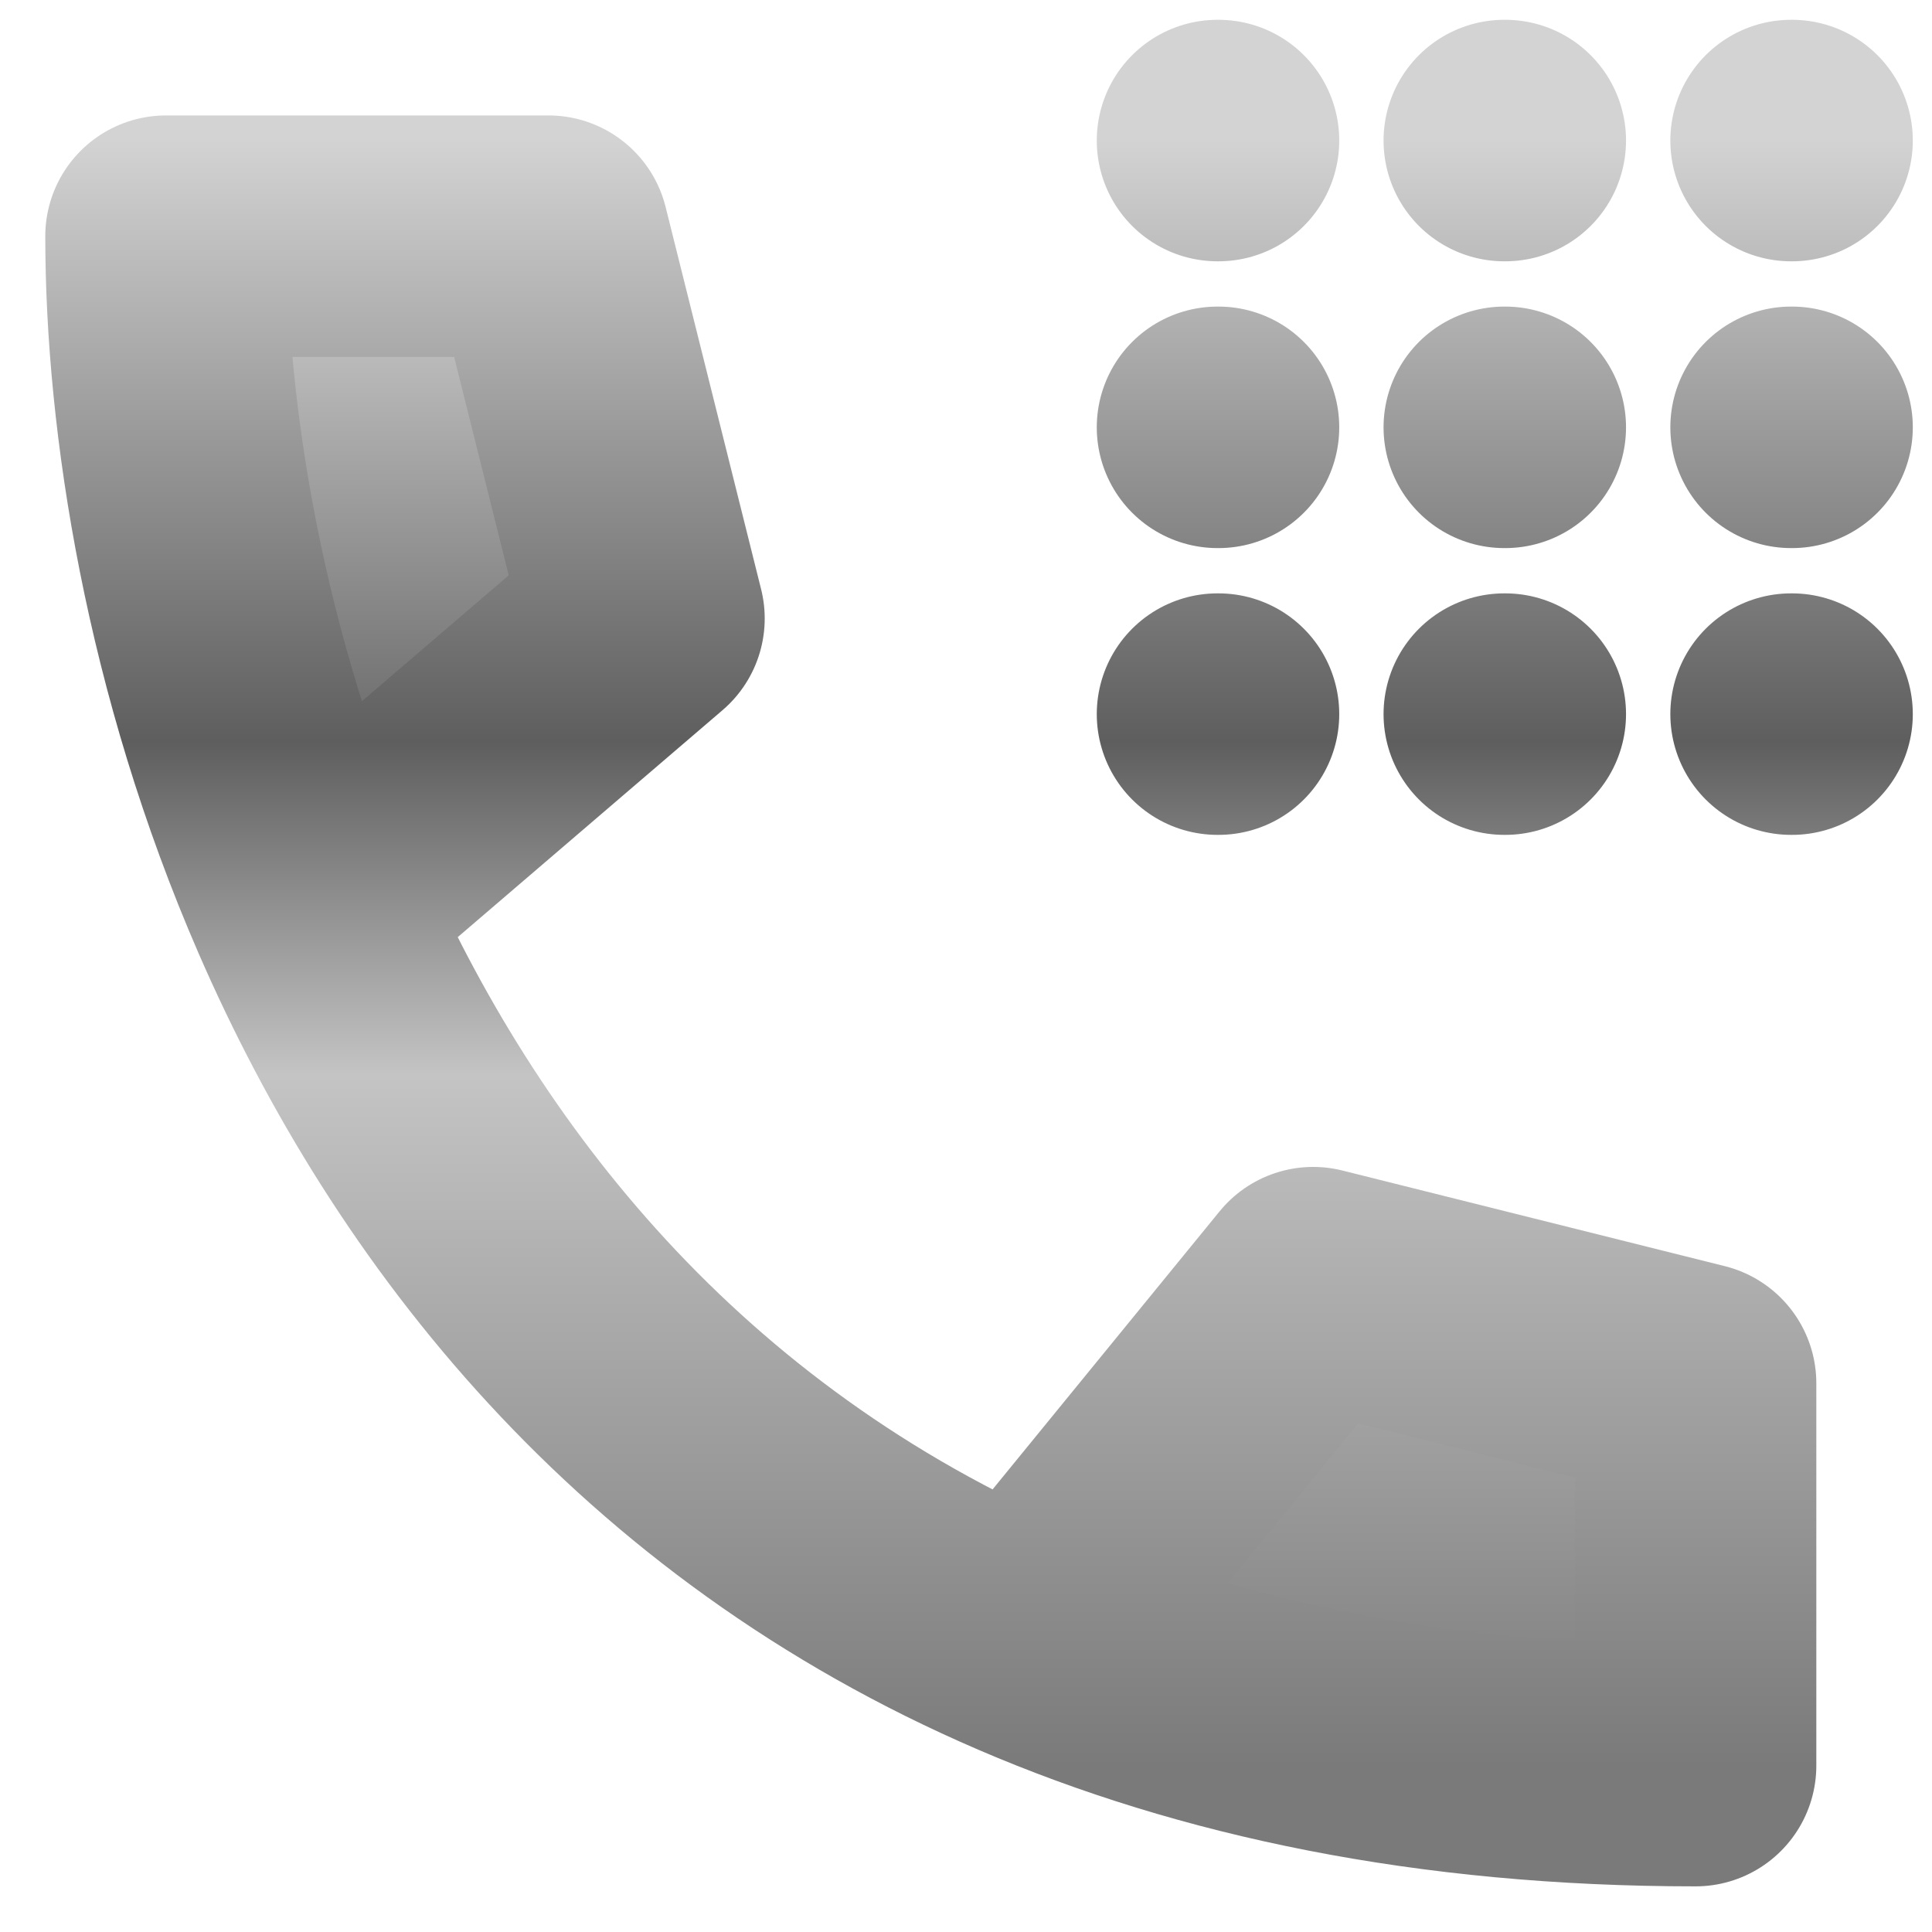
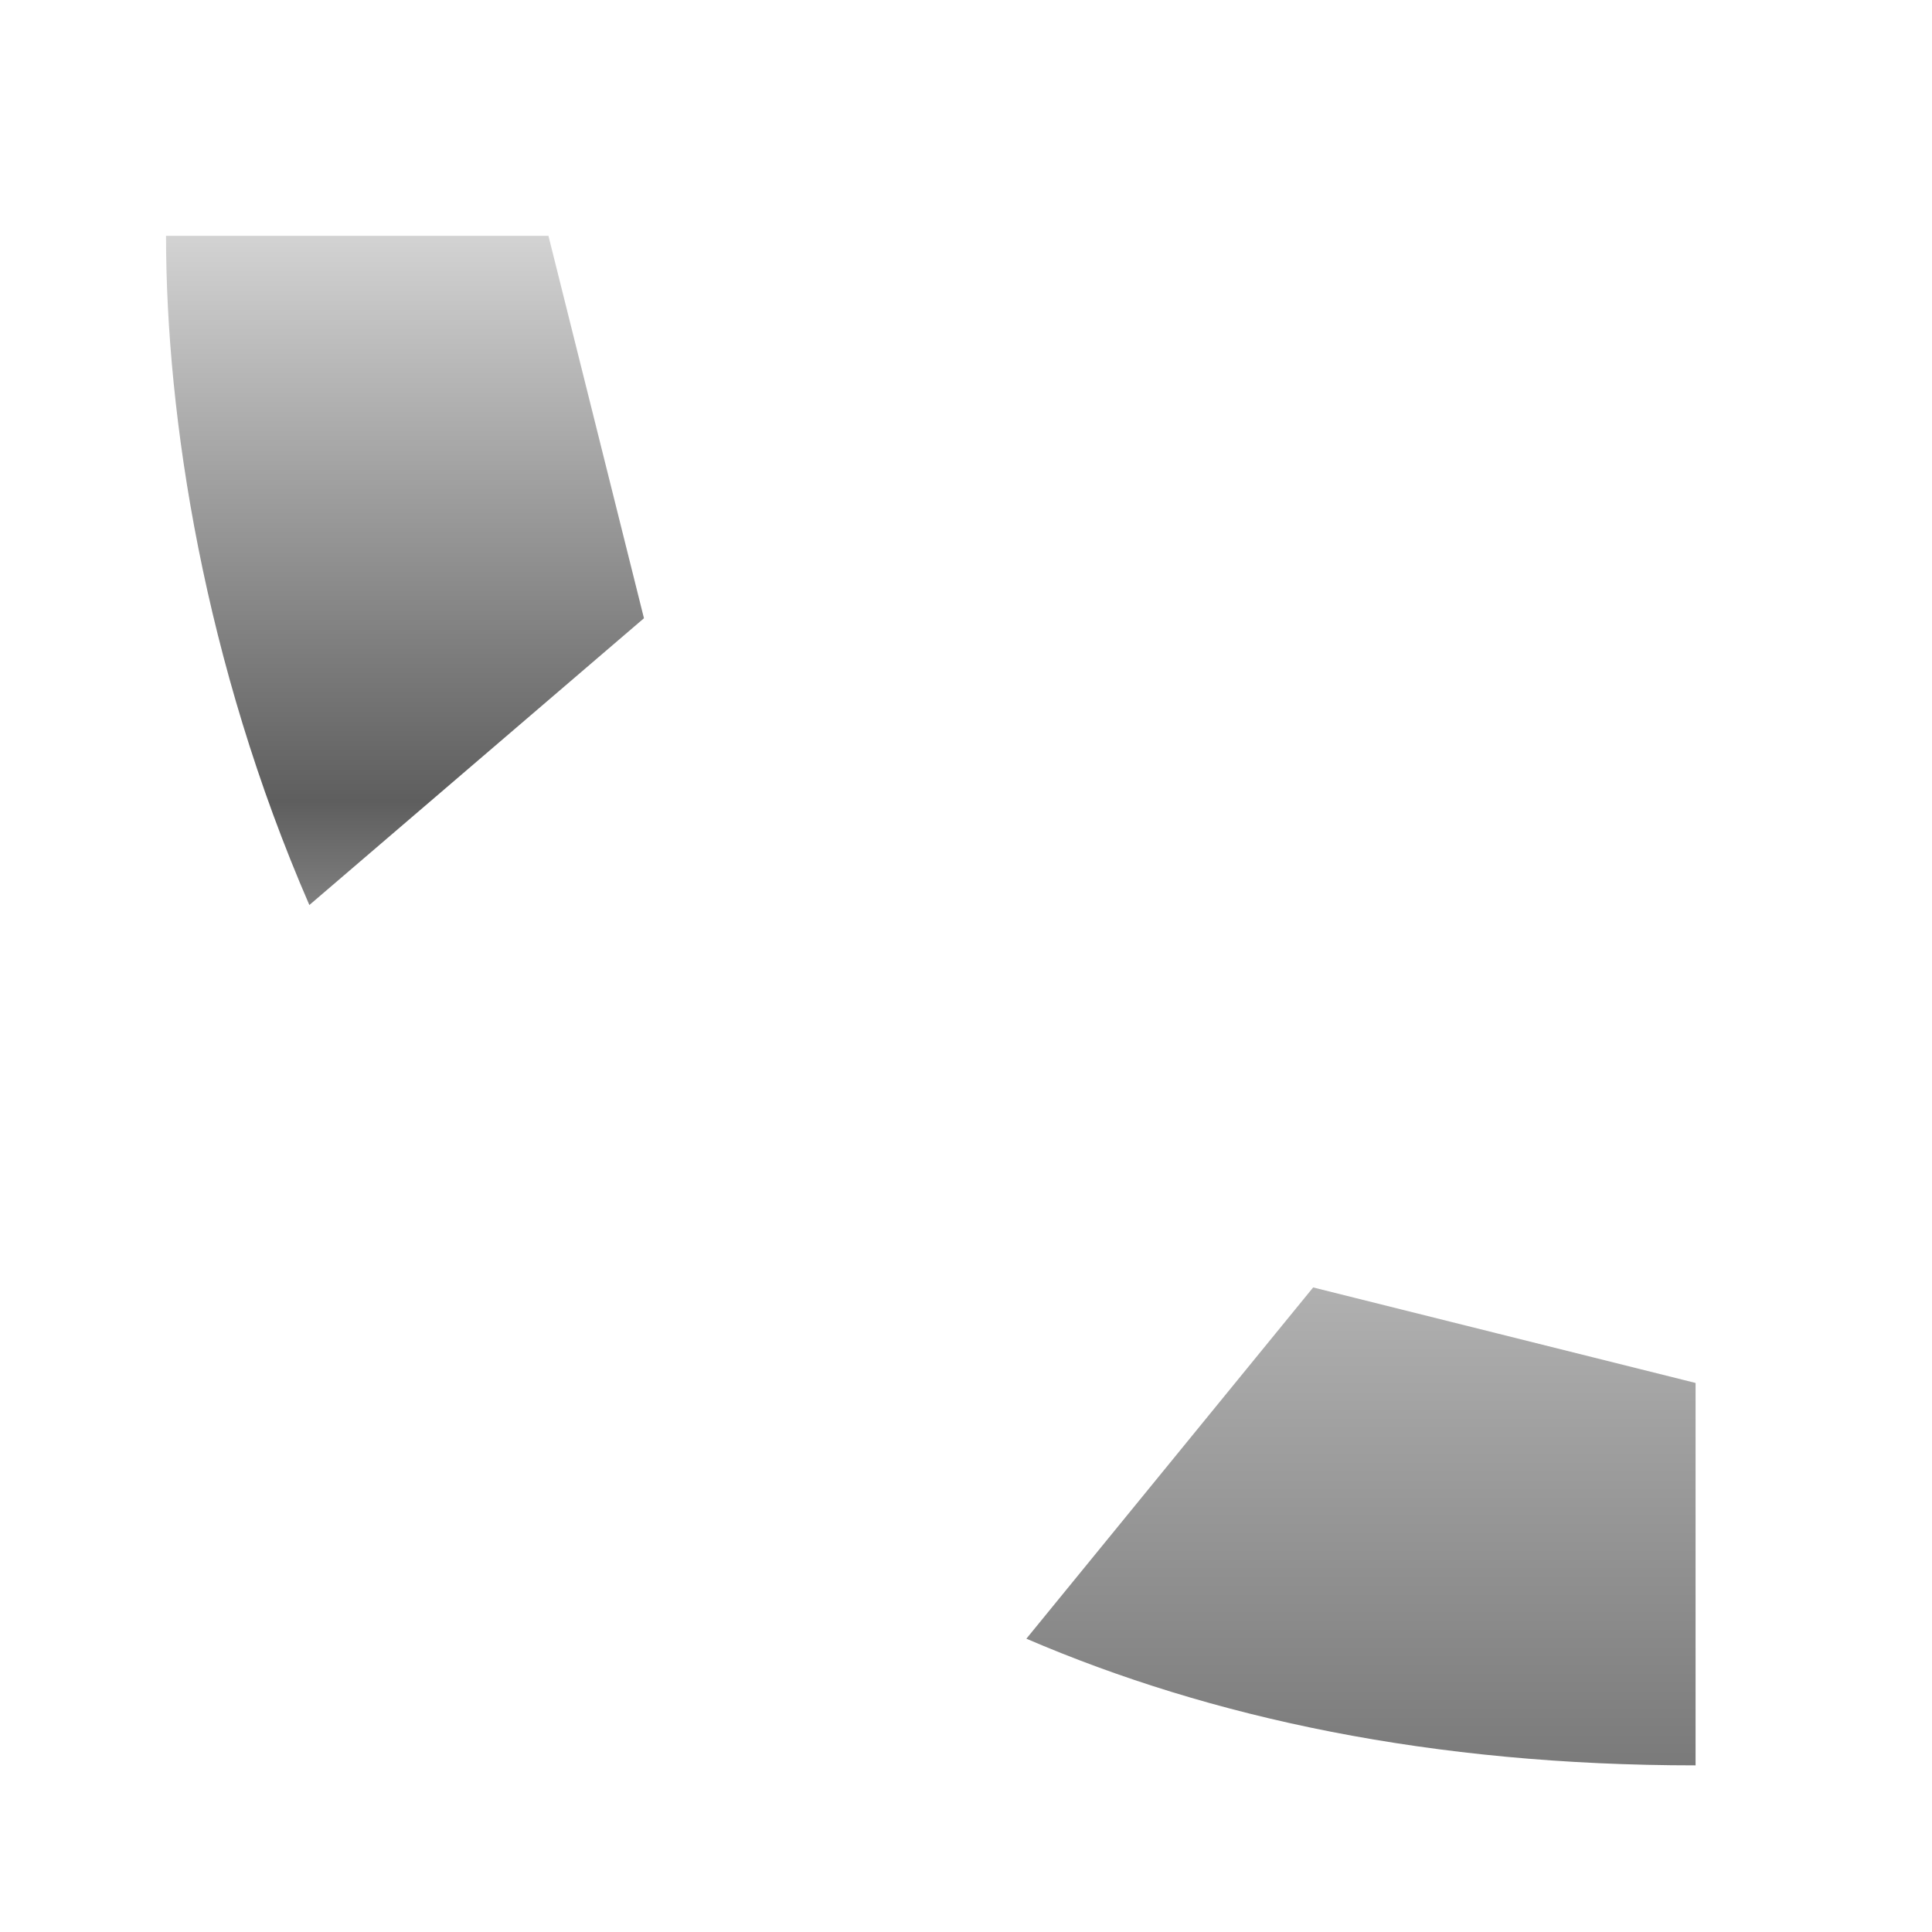
<svg xmlns="http://www.w3.org/2000/svg" width="16" height="16" viewBox="0 0 16 16" fill="none">
  <path d="M14.042 11.453V14.62C11.858 14.62 10.028 14.228 8.5 13.571C5.459 12.263 3.611 9.905 2.562 7.495C1.692 5.493 1.375 3.456 1.375 1.953H4.542L5.333 5.12L2.562 7.495C3.611 9.905 5.459 12.263 8.5 13.571L10.875 10.662L14.042 11.453Z" fill="url(#paint0_linear_6191_405)" />
-   <path d="M8.5 13.573C10.028 14.23 11.858 14.622 14.042 14.622V11.456L10.875 10.664L8.5 13.573ZM8.5 13.573C5.459 12.266 3.611 9.908 2.562 7.497M2.562 7.497C1.692 5.496 1.375 3.458 1.375 1.956H4.542L5.333 5.122L2.562 7.497ZM10.083 1.164H10.091M12.458 1.164H12.466M14.833 1.164H14.841M10.083 3.539H10.091M12.458 3.539H12.466M14.833 3.539H14.841M10.083 5.914H10.091M12.458 5.914H12.466M14.833 5.914H14.841" stroke="url(#paint1_linear_6191_405)" stroke-width="2" stroke-linecap="round" stroke-linejoin="round" />
  <defs>
    <linearGradient id="paint0_linear_6191_405" x1="7.708" y1="1.953" x2="7.708" y2="14.62" gradientUnits="userSpaceOnUse">
      <stop stop-color="#D3D3D3" />
      <stop offset="0.37" stop-color="#5E5E5E" />
      <stop offset="0.575" stop-color="#C4C4C4" />
      <stop offset="1" stop-color="#7A7A7A" />
    </linearGradient>
    <linearGradient id="paint1_linear_6191_405" x1="8.108" y1="1.164" x2="8.108" y2="14.622" gradientUnits="userSpaceOnUse">
      <stop stop-color="#D3D3D3" />
      <stop offset="0.37" stop-color="#5E5E5E" />
      <stop offset="0.575" stop-color="#C4C4C4" />
      <stop offset="1" stop-color="#7A7A7A" />
    </linearGradient>
  </defs>
</svg>